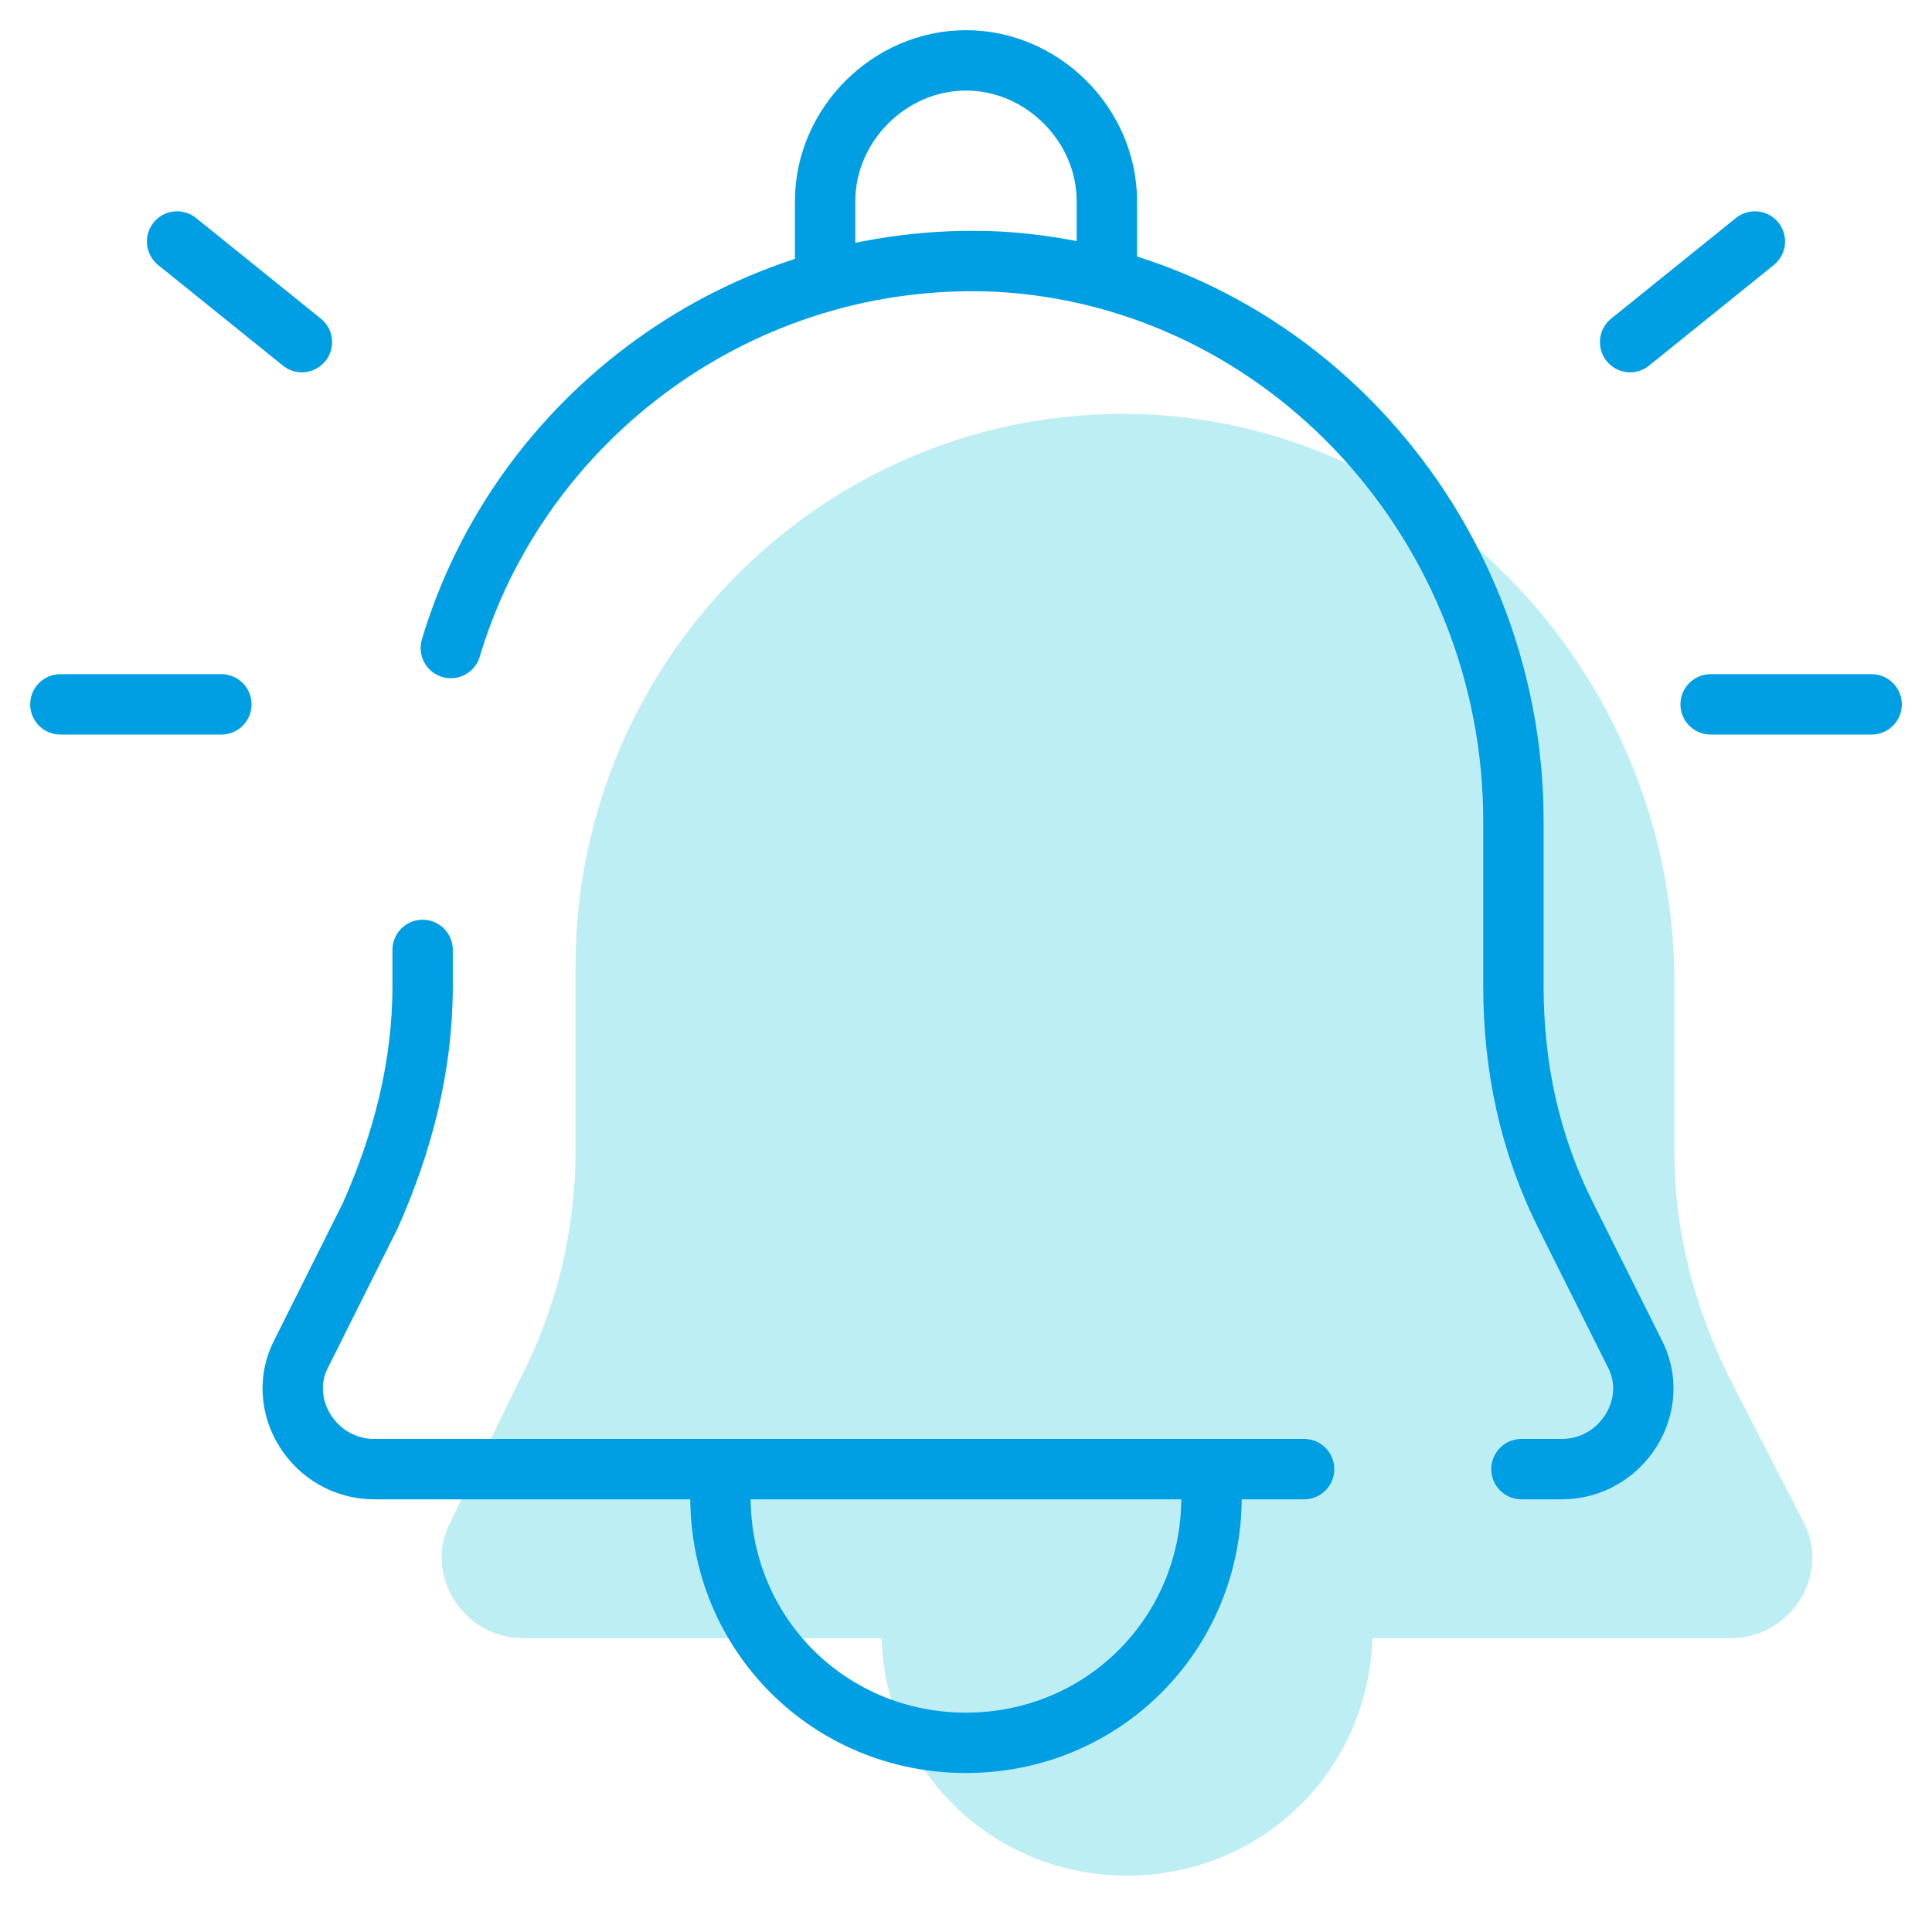
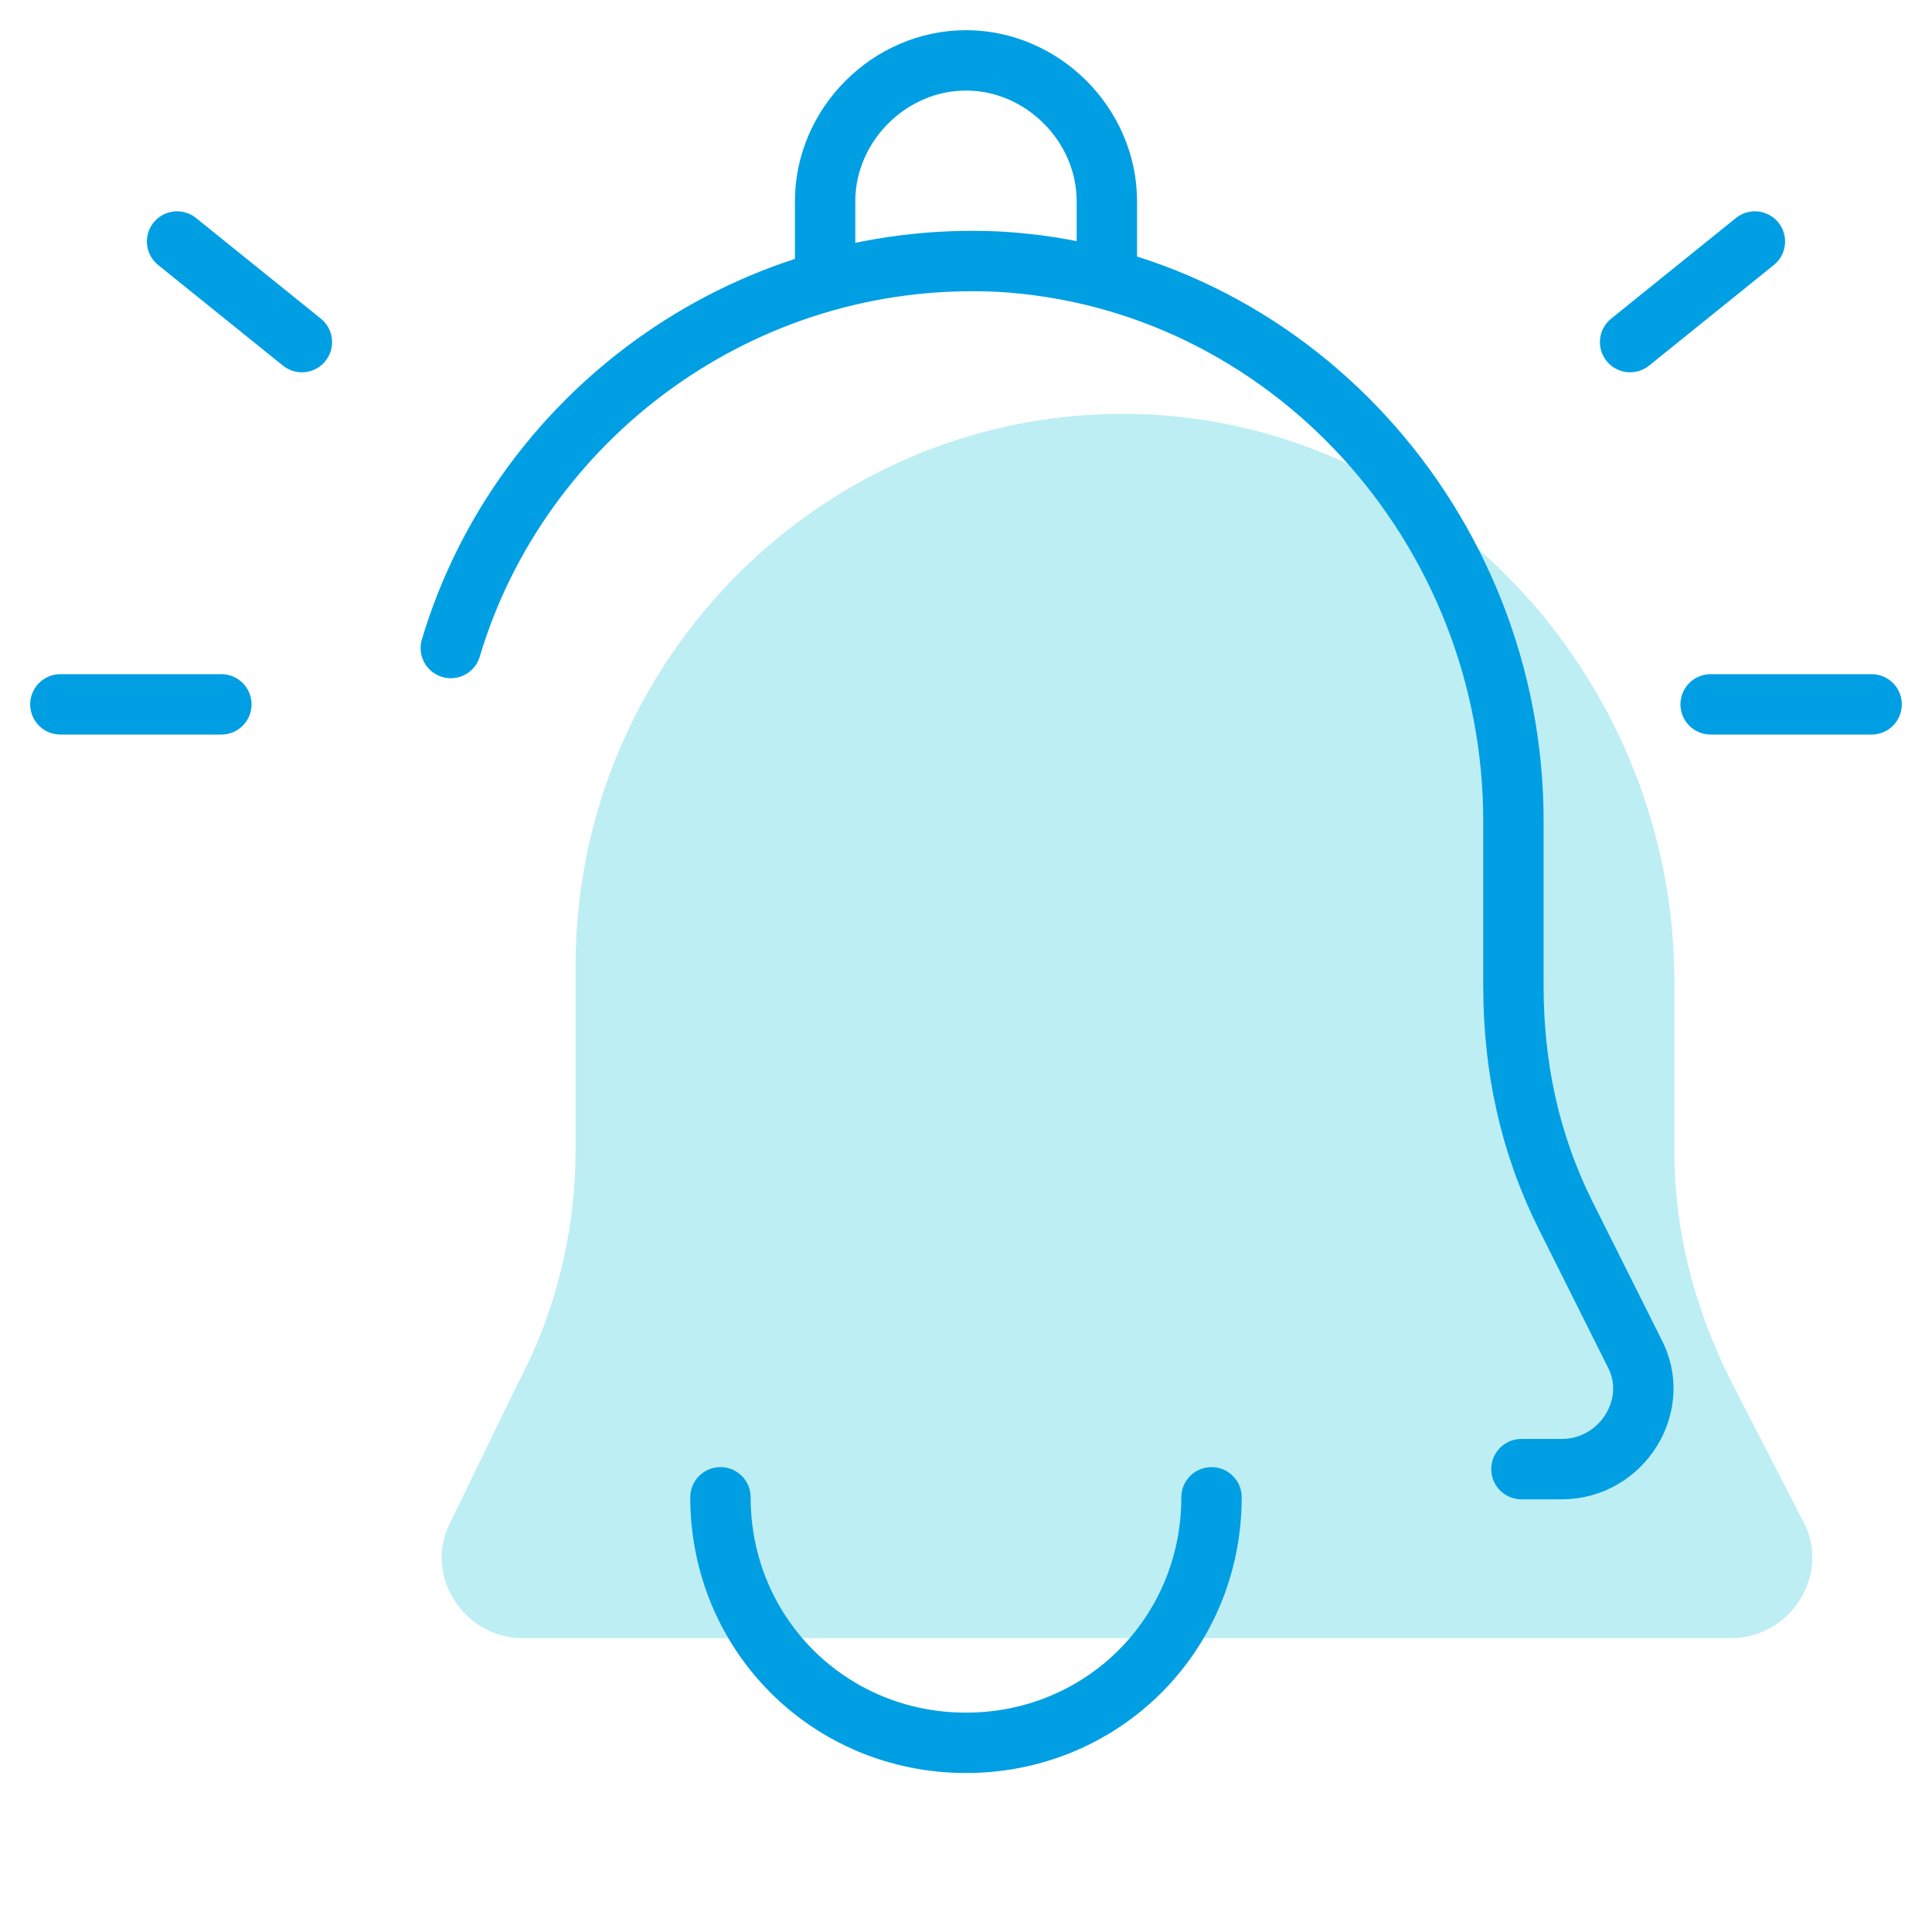
<svg xmlns="http://www.w3.org/2000/svg" width="64" height="64" viewBox="0 0 64 64" fill="none">
  <path d="M59.733 50.4L57.333 45.733C56.133 43.333 55.466 40.8 55.466 38.133V32.533C55.466 22.667 47.866 14.267 38.133 13.733C27.733 13.2 19.066 21.6 19.066 32V38.133C19.066 40.8 18.4 43.467 17.2 45.733L14.933 50.4C14 52.133 15.333 54.267 17.333 54.267H57.333C59.333 54.267 60.666 52.133 59.733 50.4Z" fill="#BDEEF4" />
-   <path d="M45.467 54C45.467 58.533 41.867 62.133 37.334 62.133C32.8 62.133 29.2 58.533 29.2 54" fill="#BDEEF4" />
  <path d="M50.4 48.667H51.734C53.734 48.667 55.067 46.533 54.134 44.8L51.867 40.267C50.667 37.867 50.134 35.333 50.134 32.667V27.2C50.134 17.467 42.667 9.2 33.067 8.667C24.534 8.267 17.2 13.867 14.934 21.467" stroke="#009FE3" stroke-width="2" stroke-linecap="round" stroke-linejoin="round" />
-   <path d="M14 31.467V32.667C14 35.333 13.334 37.867 12.267 40.267L10 44.8C9.067 46.533 10.4 48.667 12.4 48.667H43.2" stroke="#009FE3" stroke-width="2" stroke-linecap="round" stroke-linejoin="round" />
  <path d="M40.133 49.6C40.133 54.133 36.533 57.733 32 57.733C27.466 57.733 23.866 54.133 23.866 49.6" stroke="#009FE3" stroke-width="2" stroke-linecap="round" stroke-linejoin="round" />
  <path d="M7.333 23.333H2" stroke="#009FE3" stroke-width="2" stroke-linecap="round" stroke-linejoin="round" />
  <path d="M10 11.333L5.866 8" stroke="#009FE3" stroke-width="2" stroke-linecap="round" stroke-linejoin="round" />
  <path d="M62 23.333H56.667" stroke="#009FE3" stroke-width="2" stroke-linecap="round" stroke-linejoin="round" />
  <path d="M58.133 8L54 11.333" stroke="#009FE3" stroke-width="2" stroke-linecap="round" stroke-linejoin="round" />
  <path d="M27.333 8.933V6.667C27.333 4.133 29.466 2 32 2C34.533 2 36.666 4.133 36.666 6.667V9.067" stroke="#009FE3" stroke-width="2" stroke-linecap="round" stroke-linejoin="round" />
</svg>